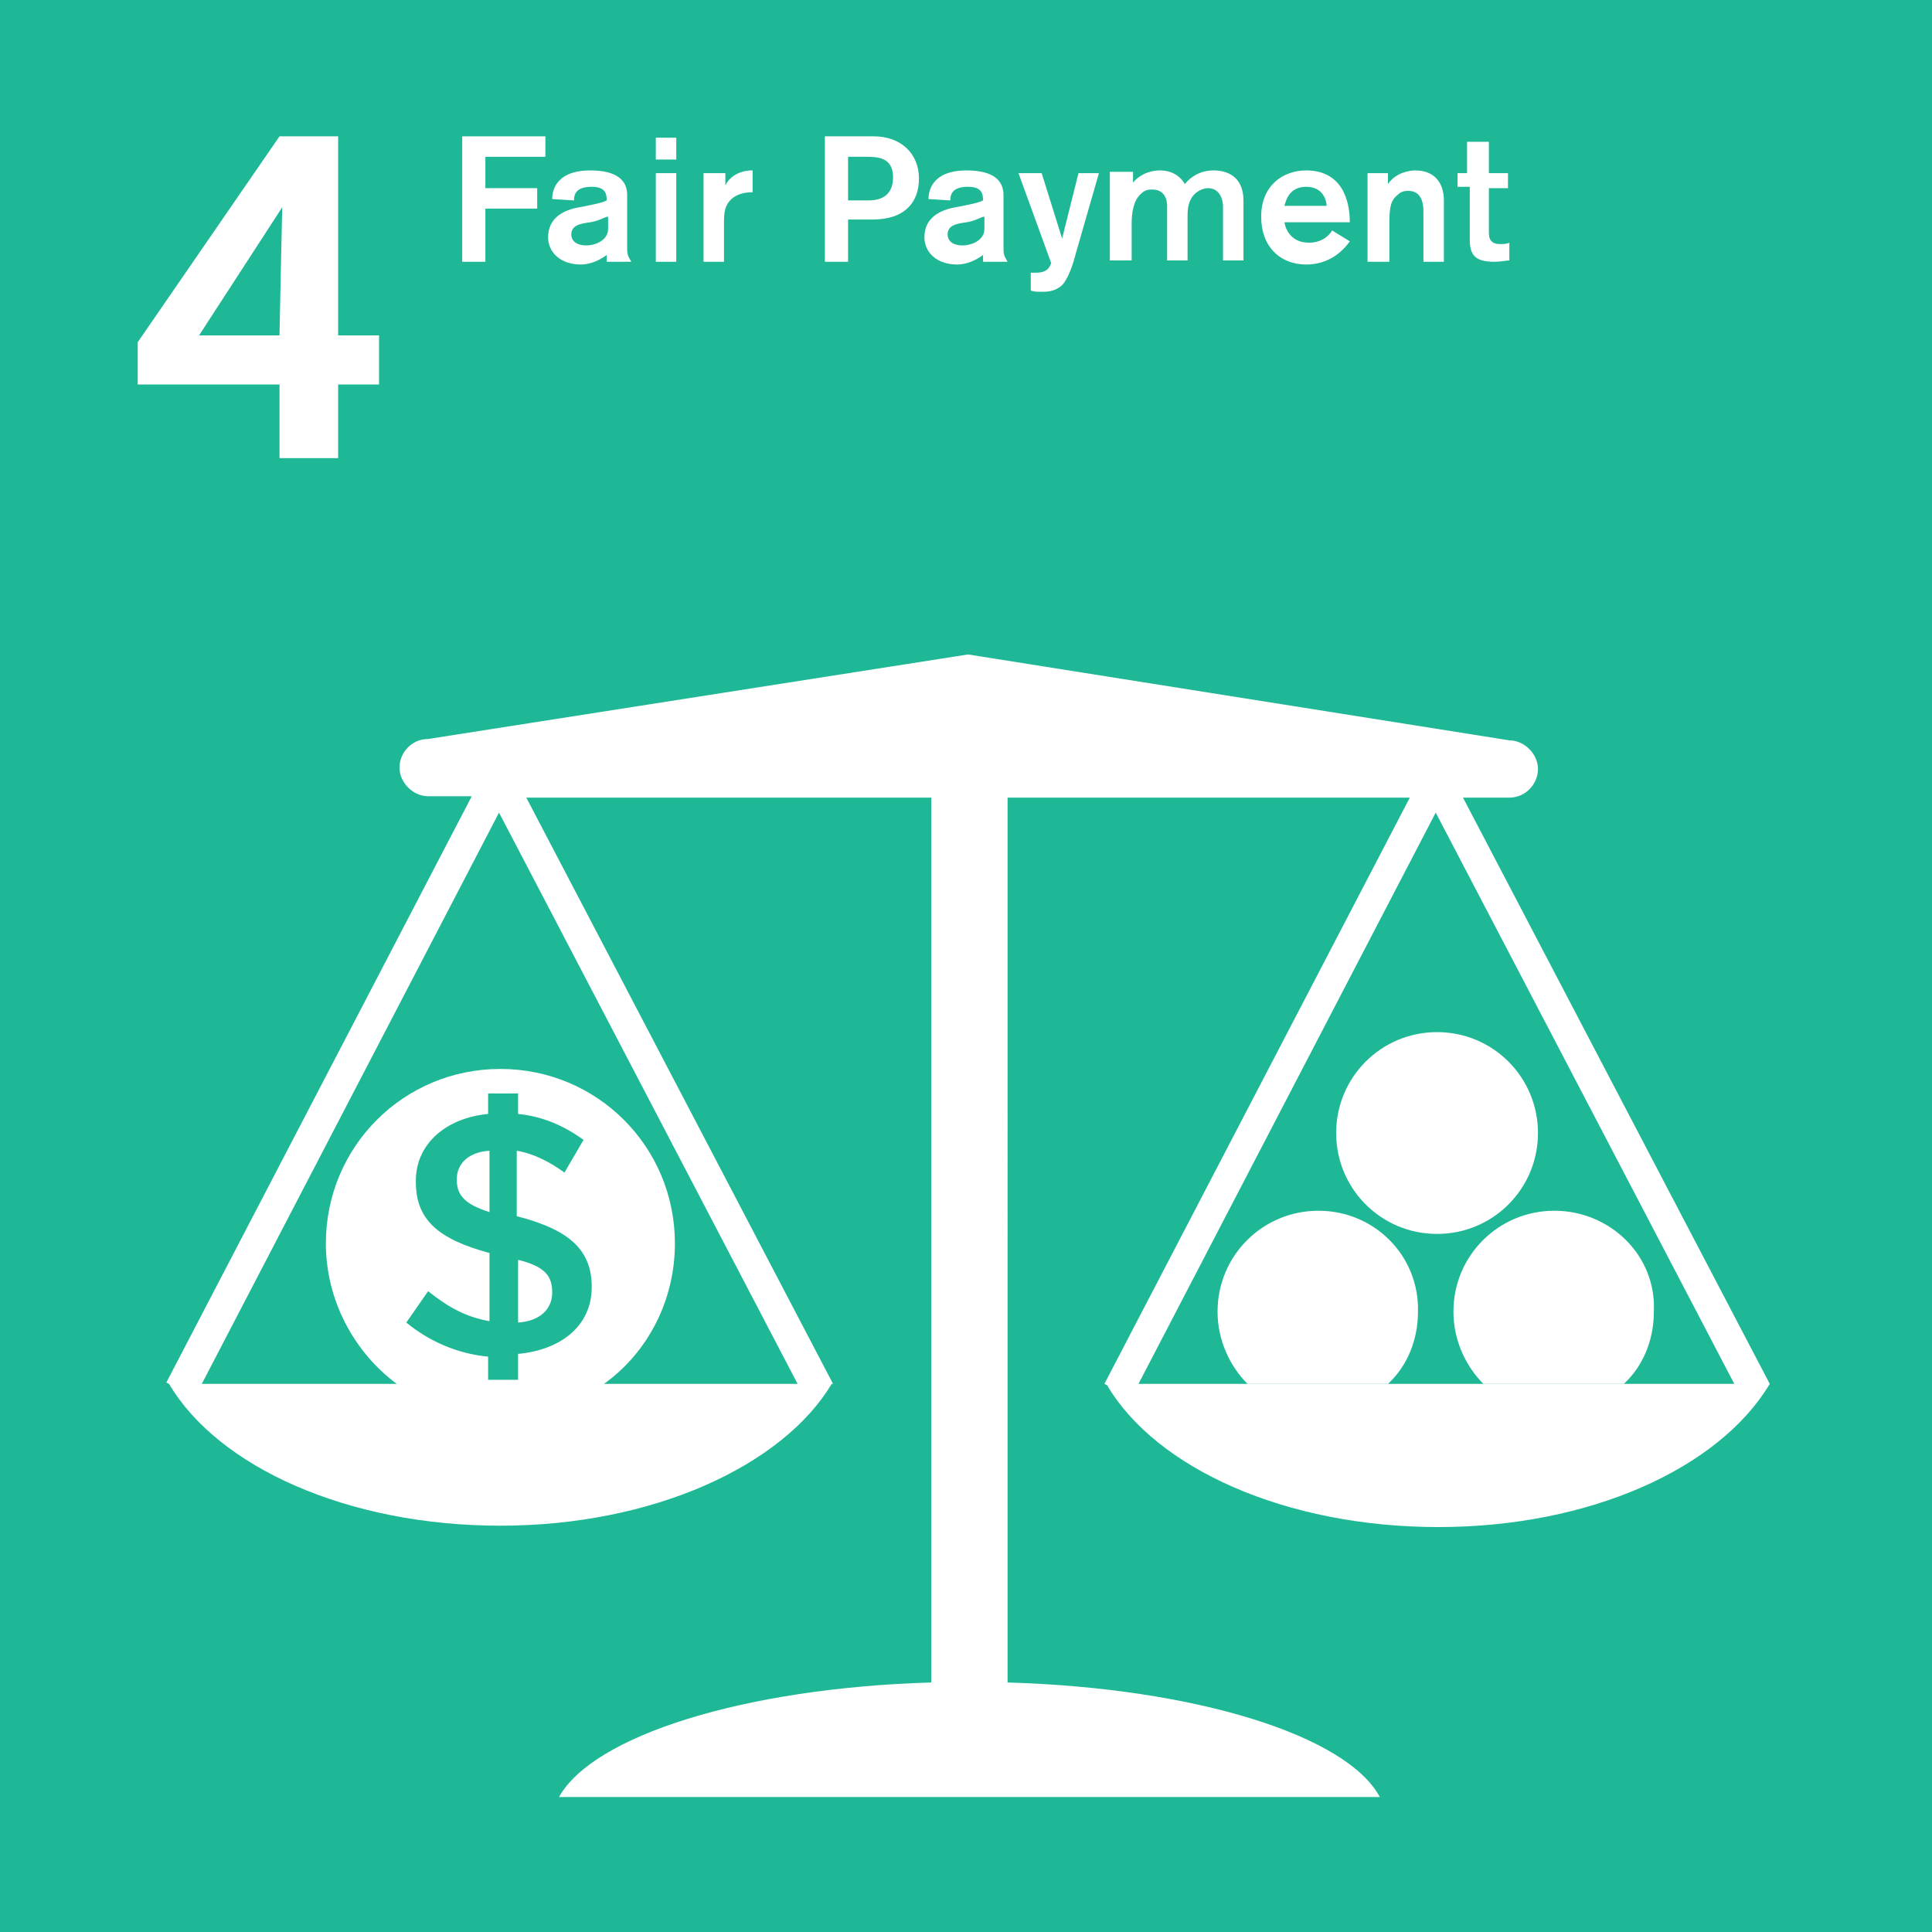
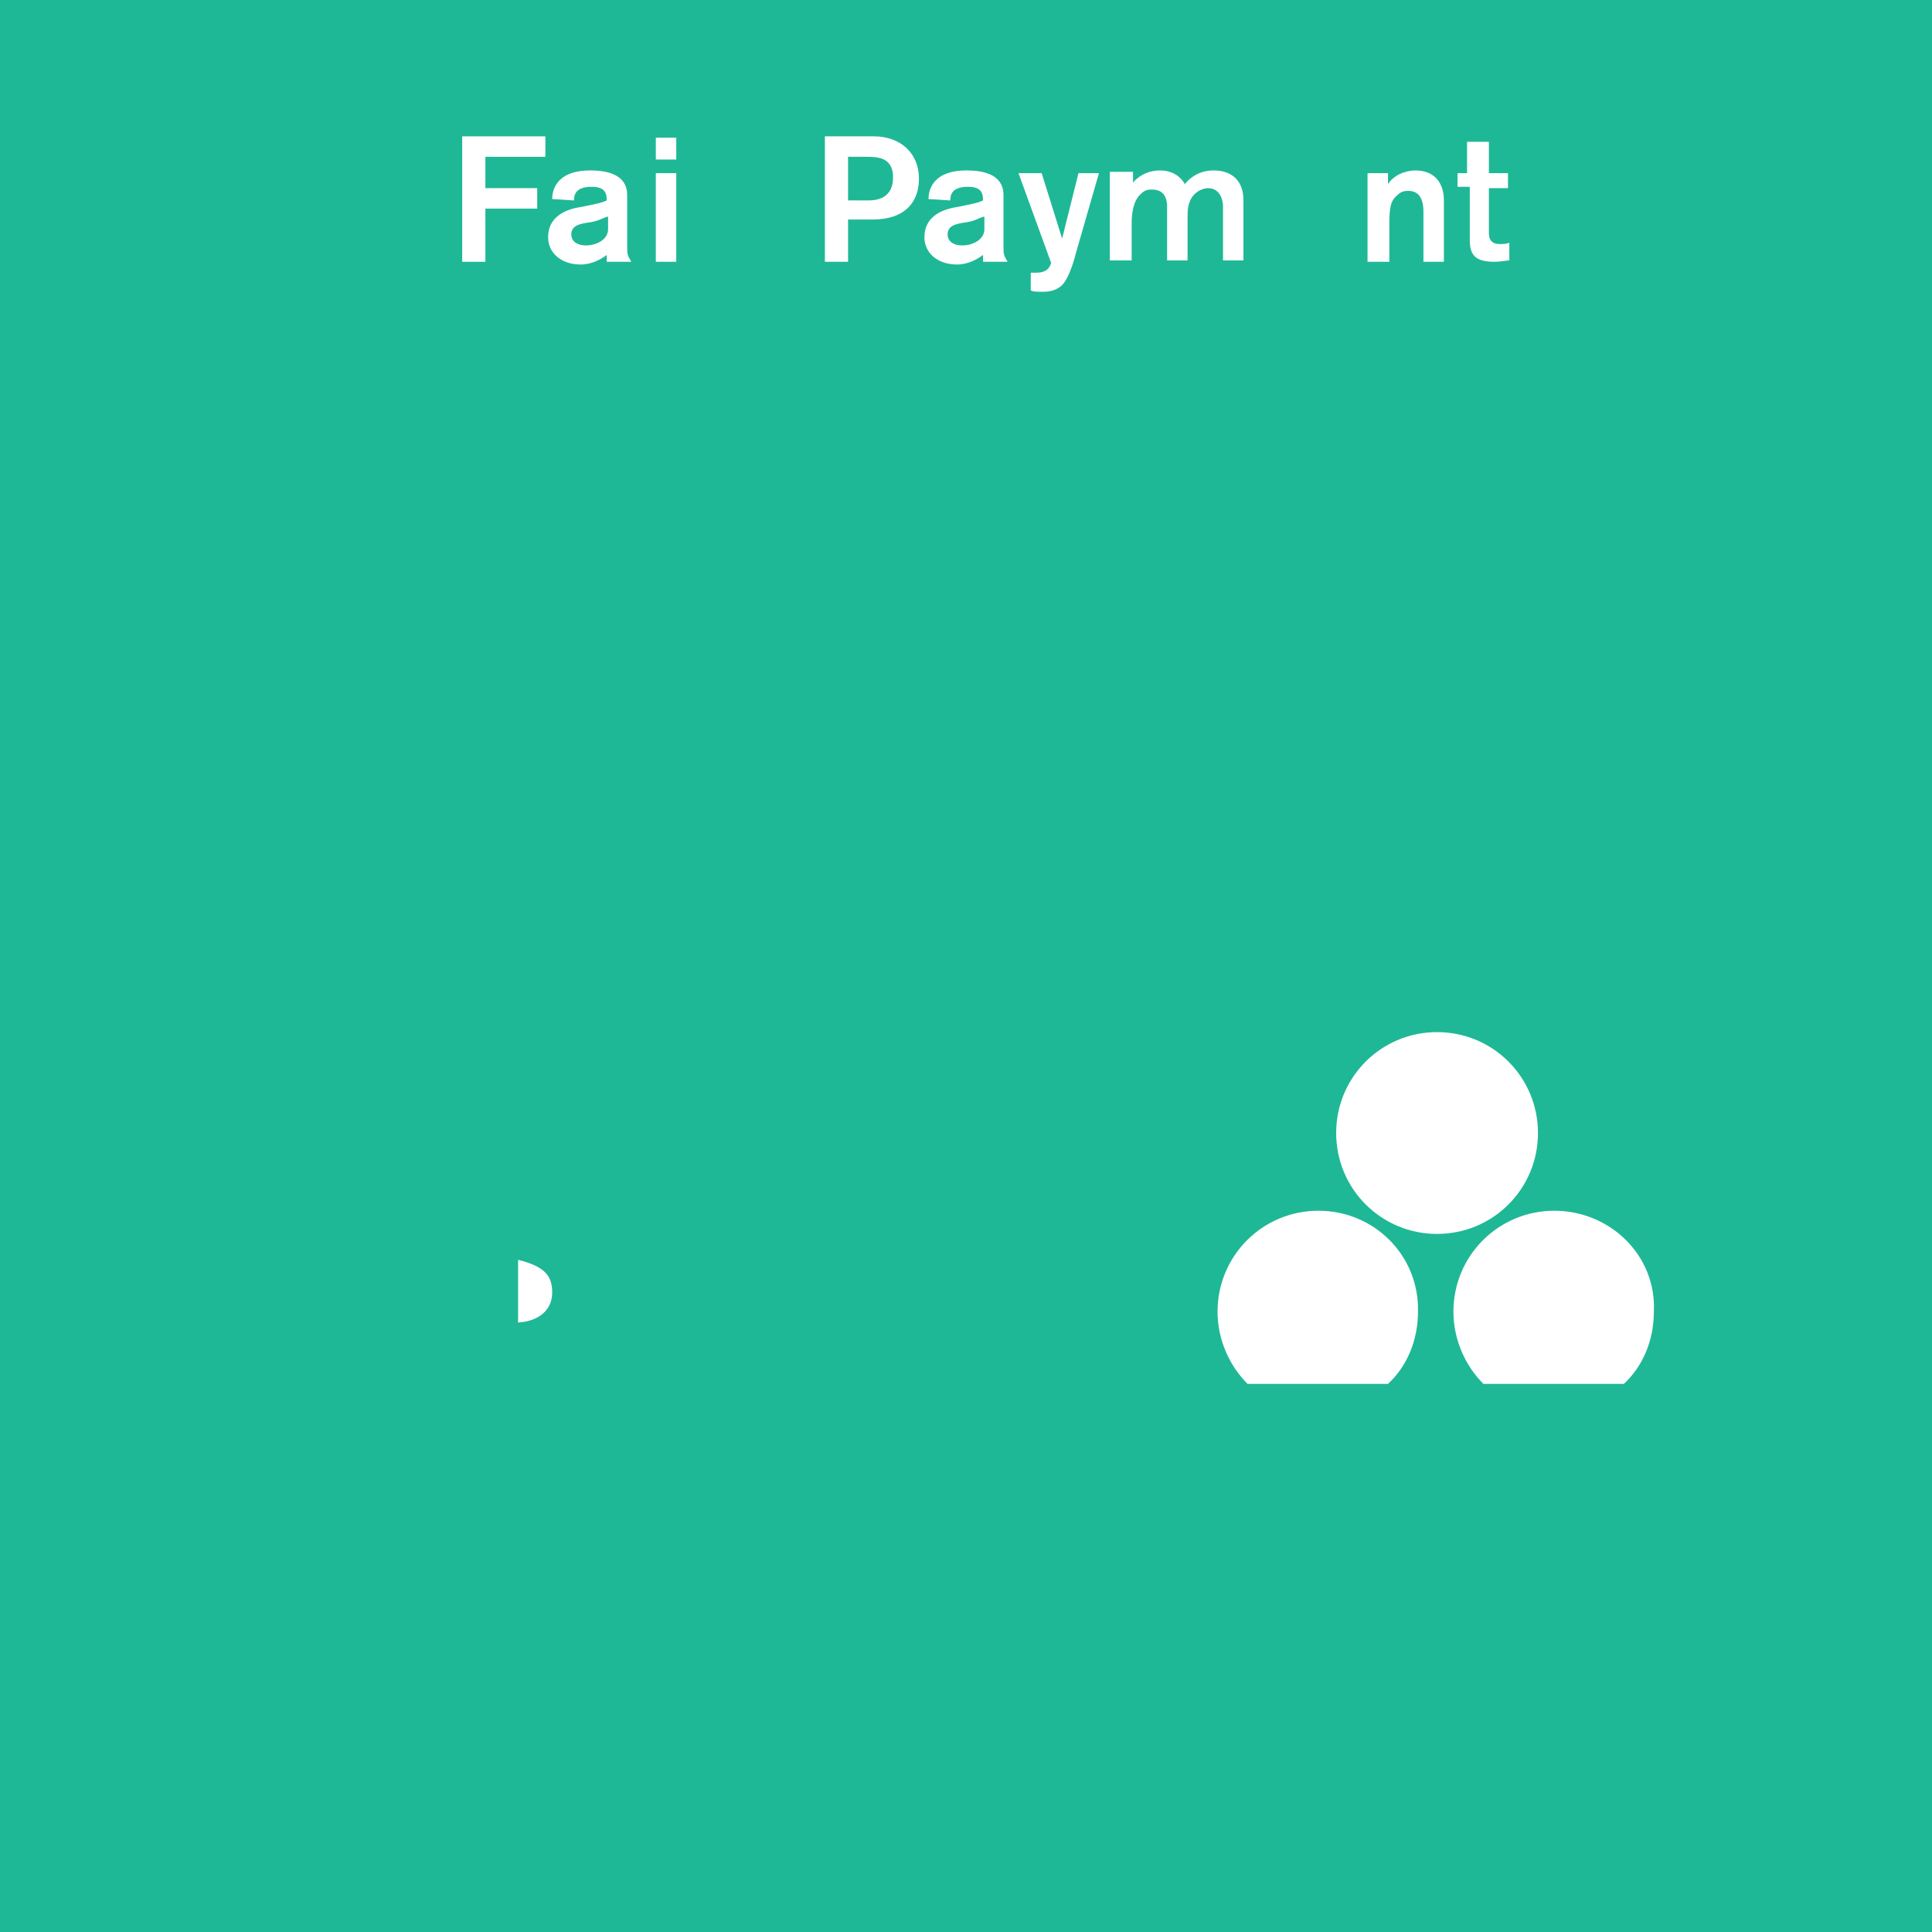
<svg xmlns="http://www.w3.org/2000/svg" version="1.1" id="Layer_1" x="0px" y="0px" viewBox="0 0 141.7 141.7" style="enable-background:new 0 0 141.7 141.7;" xml:space="preserve">
  <style type="text/css">
	.st0{fill:#1FB896;}
	.st1{enable-background:new    ;}
	.st2{fill:#FFFFFF;}
	.st3{fill:none;}
</style>
  <g>
    <rect class="st0" width="141.7" height="141.7" />
    <g class="st1">
-       <path class="st2" d="M24.8,28.2v5.4h-4.3v-5.4H10.1v-3.1L20.5,10h4.3v14.6h3v3.6H24.8z M20.5,24.6c0-0.5,0.2-9.4,0.2-9.4l-6.1,9.4    H20.5z" />
-     </g>
+       </g>
    <rect x="32.8" y="10" class="st3" width="81.4" height="18.9" />
    <g class="st1">
      <path class="st2" d="M35.6,11.5v2.3h3.8v1.5h-3.8v3.9h-1.7V10h6.1v1.5H35.6z" />
    </g>
    <g class="st1">
      <path class="st2" d="M44.5,19.2l0-0.5c-0.4,0.3-1.1,0.7-1.9,0.7c-1.5,0-2.4-0.9-2.4-2c0-1.4,1.1-2,2.3-2.2c1-0.2,1.6-0.3,2-0.5    c0-0.5-0.1-1-1.1-1c-1.2,0-1.3,0.6-1.3,1l-1.6-0.1c0-0.4,0.1-2.1,2.8-2.1c1.9,0,2.7,0.7,2.7,1.8v3.8c0,0.5,0,0.6,0.3,1.1H44.5z     M44.5,15.9c-0.3,0.1-0.6,0.3-1.2,0.4c-0.7,0.1-1.4,0.2-1.4,0.9c0,0.4,0.3,0.8,1.1,0.8c0.7,0,1.6-0.4,1.6-1.2V15.9z" />
    </g>
    <g class="st1">
      <path class="st2" d="M48.1,11.7v-1.6h1.5v1.6H48.1z M48.1,19.2v-6.5h1.5v6.5H48.1z" />
    </g>
    <g class="st1">
-       <path class="st2" d="M53.2,12.7v0.9c0.5-1,1.6-1.1,1.9-1.1h0.1v1.6c-0.3,0-1.6,0-2,1.2c-0.1,0.4-0.1,0.7-0.1,1.1v2.8h-1.5v-6.5    H53.2z" />
-     </g>
+       </g>
    <g class="st1">
      <path class="st2" d="M64.1,10c1.9,0,3.3,1.2,3.3,3.1c0,1.7-1,3-3.4,3h-1.8v3.1h-1.7V10H64.1z M62.2,14.7h1.5    c1.2,0,1.8-0.6,1.8-1.7c0-1.5-1.2-1.5-2-1.5h-1.3V14.7z" />
    </g>
    <g class="st1">
      <path class="st2" d="M72.1,19.2l0-0.5c-0.4,0.3-1.1,0.7-1.9,0.7c-1.5,0-2.4-0.9-2.4-2c0-1.4,1.1-2,2.3-2.2c1-0.2,1.6-0.3,2-0.5    c0-0.5-0.1-1-1.1-1c-1.2,0-1.3,0.6-1.3,1l-1.6-0.1c0-0.4,0.1-2.1,2.8-2.1c1.9,0,2.7,0.7,2.7,1.8v3.8c0,0.5,0,0.6,0.3,1.1H72.1z     M72.1,15.9c-0.3,0.1-0.6,0.3-1.2,0.4c-0.7,0.1-1.4,0.2-1.4,0.9c0,0.4,0.3,0.8,1.1,0.8c0.7,0,1.6-0.4,1.6-1.2V15.9z" />
      <path class="st2" d="M80.6,12.7l-1.7,5.9c-0.2,0.8-0.6,2-1.1,2.4c-0.4,0.3-0.8,0.4-1.3,0.4c-0.5,0-0.7,0-0.9-0.1V20    c0.2,0,0.3,0,0.4,0c0.9,0,1-0.5,1.1-0.7l-2.4-6.6h1.7l1.5,4.8l1.2-4.8H80.6z" />
      <path class="st2" d="M83.1,12.7v0.7c0.3-0.4,1-0.9,2-0.9c0.7,0,1.4,0.3,1.8,1c0.4-0.5,1.1-1,2.1-1c1.3,0,2.2,0.7,2.2,2.2v4.4h-1.5    v-4c0-0.2-0.1-1.3-1.1-1.3c-0.2,0-0.8,0.1-1.2,0.7c-0.3,0.5-0.3,1-0.3,1.5v3.1h-1.5v-4c0-0.5-0.2-1.2-1.1-1.2    c-0.2,0-0.5,0-0.8,0.3c-0.6,0.5-0.7,1.5-0.7,2.2v2.7h-1.6v-6.5H83.1z" />
-       <path class="st2" d="M94.2,16.2c0,0.3,0.3,1.6,1.8,1.6c1.1,0,1.6-0.7,1.7-0.9l1.3,0.8c-0.5,0.7-1.5,1.7-3.2,1.7    c-1.9,0-3.3-1.3-3.3-3.5c0-2.3,1.6-3.4,3.3-3.4c2.5,0,3.2,2,3.2,3.8H94.2z M97.3,15.1c0-0.3-0.2-1.4-1.5-1.4    c-1.3,0-1.5,1.1-1.6,1.4H97.3z" />
      <path class="st2" d="M101.8,12.7v0.8c0.6-0.9,1.7-1,2-1c1.4,0,2.1,0.9,2.1,2.2v4.5h-1.5v-3.7c0-0.7-0.2-1.5-1.1-1.5    c-0.2,0-0.5,0-0.8,0.3c-0.5,0.4-0.6,0.9-0.6,2.1v2.8h-1.6v-6.5H101.8z" />
      <path class="st2" d="M106.7,12.7h0.9v-2.3h1.6v2.3h1.4v1.1h-1.4V17c0,0.2,0,0.5,0.2,0.7c0.2,0.2,0.5,0.2,0.6,0.2    c0.2,0,0.5,0,0.7-0.1v1.3c-0.2,0-0.6,0.1-1.1,0.1c-1.4,0-1.8-0.5-1.8-1.6v-3.9h-0.9V12.7z" />
    </g>
    <g>
-       <path class="st2" d="M33.5,86.5L33.5,86.5c0,1.1,0.5,1.8,2.4,2.4v-4.5C34.3,84.5,33.5,85.4,33.5,86.5z" />
      <path class="st2" d="M40.5,94.8L40.5,94.8c0-1.2-0.5-1.9-2.5-2.4V97C39.5,96.9,40.5,96.1,40.5,94.8z" />
-       <path class="st2" d="M129.8,101.5l-22.5-43h3.4c1.2,0,2.1-1,2.1-2.1s-1-2.1-2.1-2.1L71,48l-39.6,6.2c-1.2,0-2.1,1-2.1,2.1    s1,2.1,2.1,2.1h3.2l-22.4,43l0.2,0.1c3.6,6.1,13.1,10.4,24.3,10.4c11.2,0,20.7-4.4,24.3-10.4h0.1l-22.5-43h29.7v64.9    c-13.7,0.4-24.8,3.9-27.3,8.4h60.2c-2.4-4.5-13.5-8-27.3-8.4V58.5h29.5l-22.4,43l0.2,0.1c3.6,6.1,13.1,10.4,24.3,10.4    C116.6,112,126.1,107.7,129.8,101.5L129.8,101.5z M35.8,101.5v-2c-2.2-0.2-4.3-1.1-6-2.5l1.6-2.3c1.5,1.2,2.8,1.9,4.5,2.2v-5    c-3.7-1-5.4-2.4-5.4-5.2v-0.1c0-2.7,2.2-4.6,5.3-4.9v-1.5H38v1.5c1.9,0.2,3.4,0.9,4.8,1.9L41.4,86c-1.1-0.8-2.3-1.4-3.5-1.6v4.8    c3.9,1,5.5,2.5,5.5,5.2l0,0c0,2.8-2.2,4.6-5.4,4.9v1.9h-2.2V101.5z M44.3,101.5c3.2-2.3,5.2-6.1,5.2-10.3    c0-7.1-5.7-12.8-12.8-12.8c-7.1,0-12.8,5.7-12.8,12.8c0,4.2,2.1,8,5.2,10.3H14.8l21.8-41.9l21.9,41.9H44.3z M83.5,101.5l21.8-41.9    l21.9,41.9H83.5z" />
      <path class="st2" d="M112.8,83.1c0-4.1-3.3-7.4-7.4-7.4c-4.1,0-7.4,3.3-7.4,7.4s3.3,7.4,7.4,7.4S112.8,87.2,112.8,83.1z" />
      <path class="st2" d="M96.7,88.8c-4.1,0-7.4,3.3-7.4,7.4c0,2.1,0.9,4,2.2,5.3h10.3c1.4-1.3,2.2-3.2,2.2-5.3    C104.1,92.1,100.8,88.8,96.7,88.8z" />
      <path class="st2" d="M114,88.8c-4.1,0-7.4,3.3-7.4,7.4c0,2.1,0.9,4,2.2,5.3h10.3c1.4-1.3,2.2-3.2,2.2-5.3    C121.5,92.1,118.1,88.8,114,88.8z" />
    </g>
  </g>
</svg>